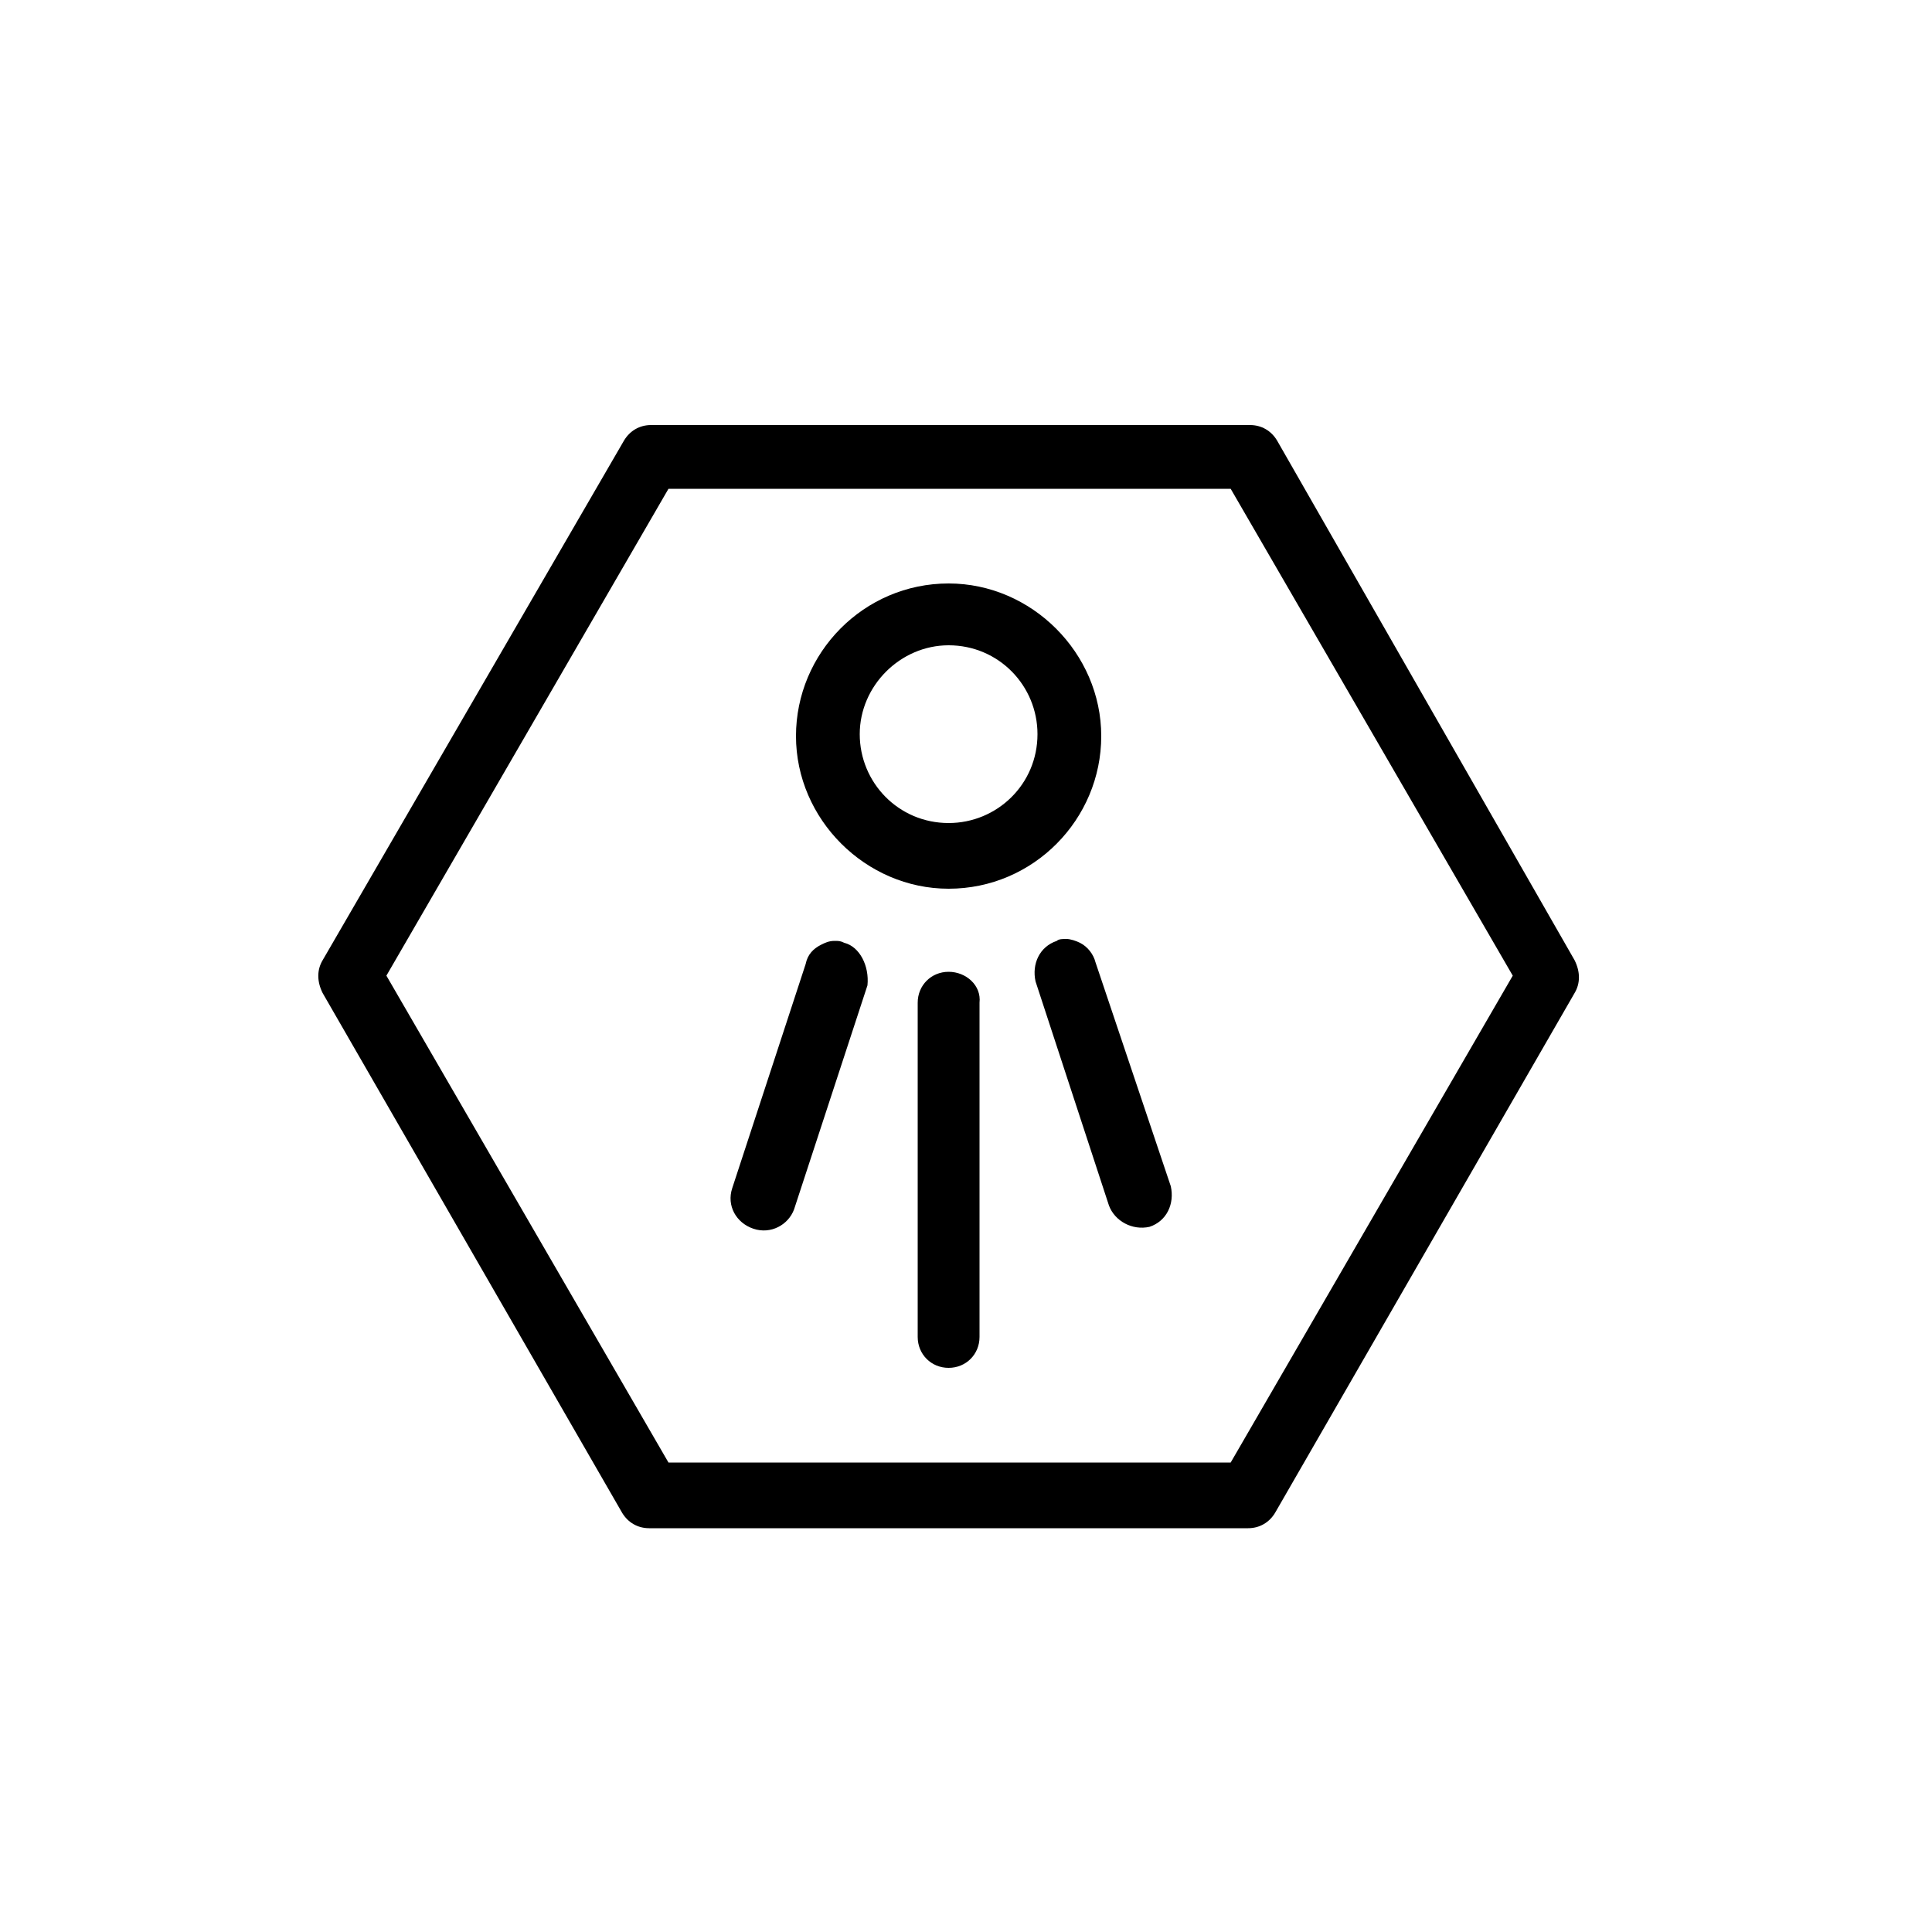
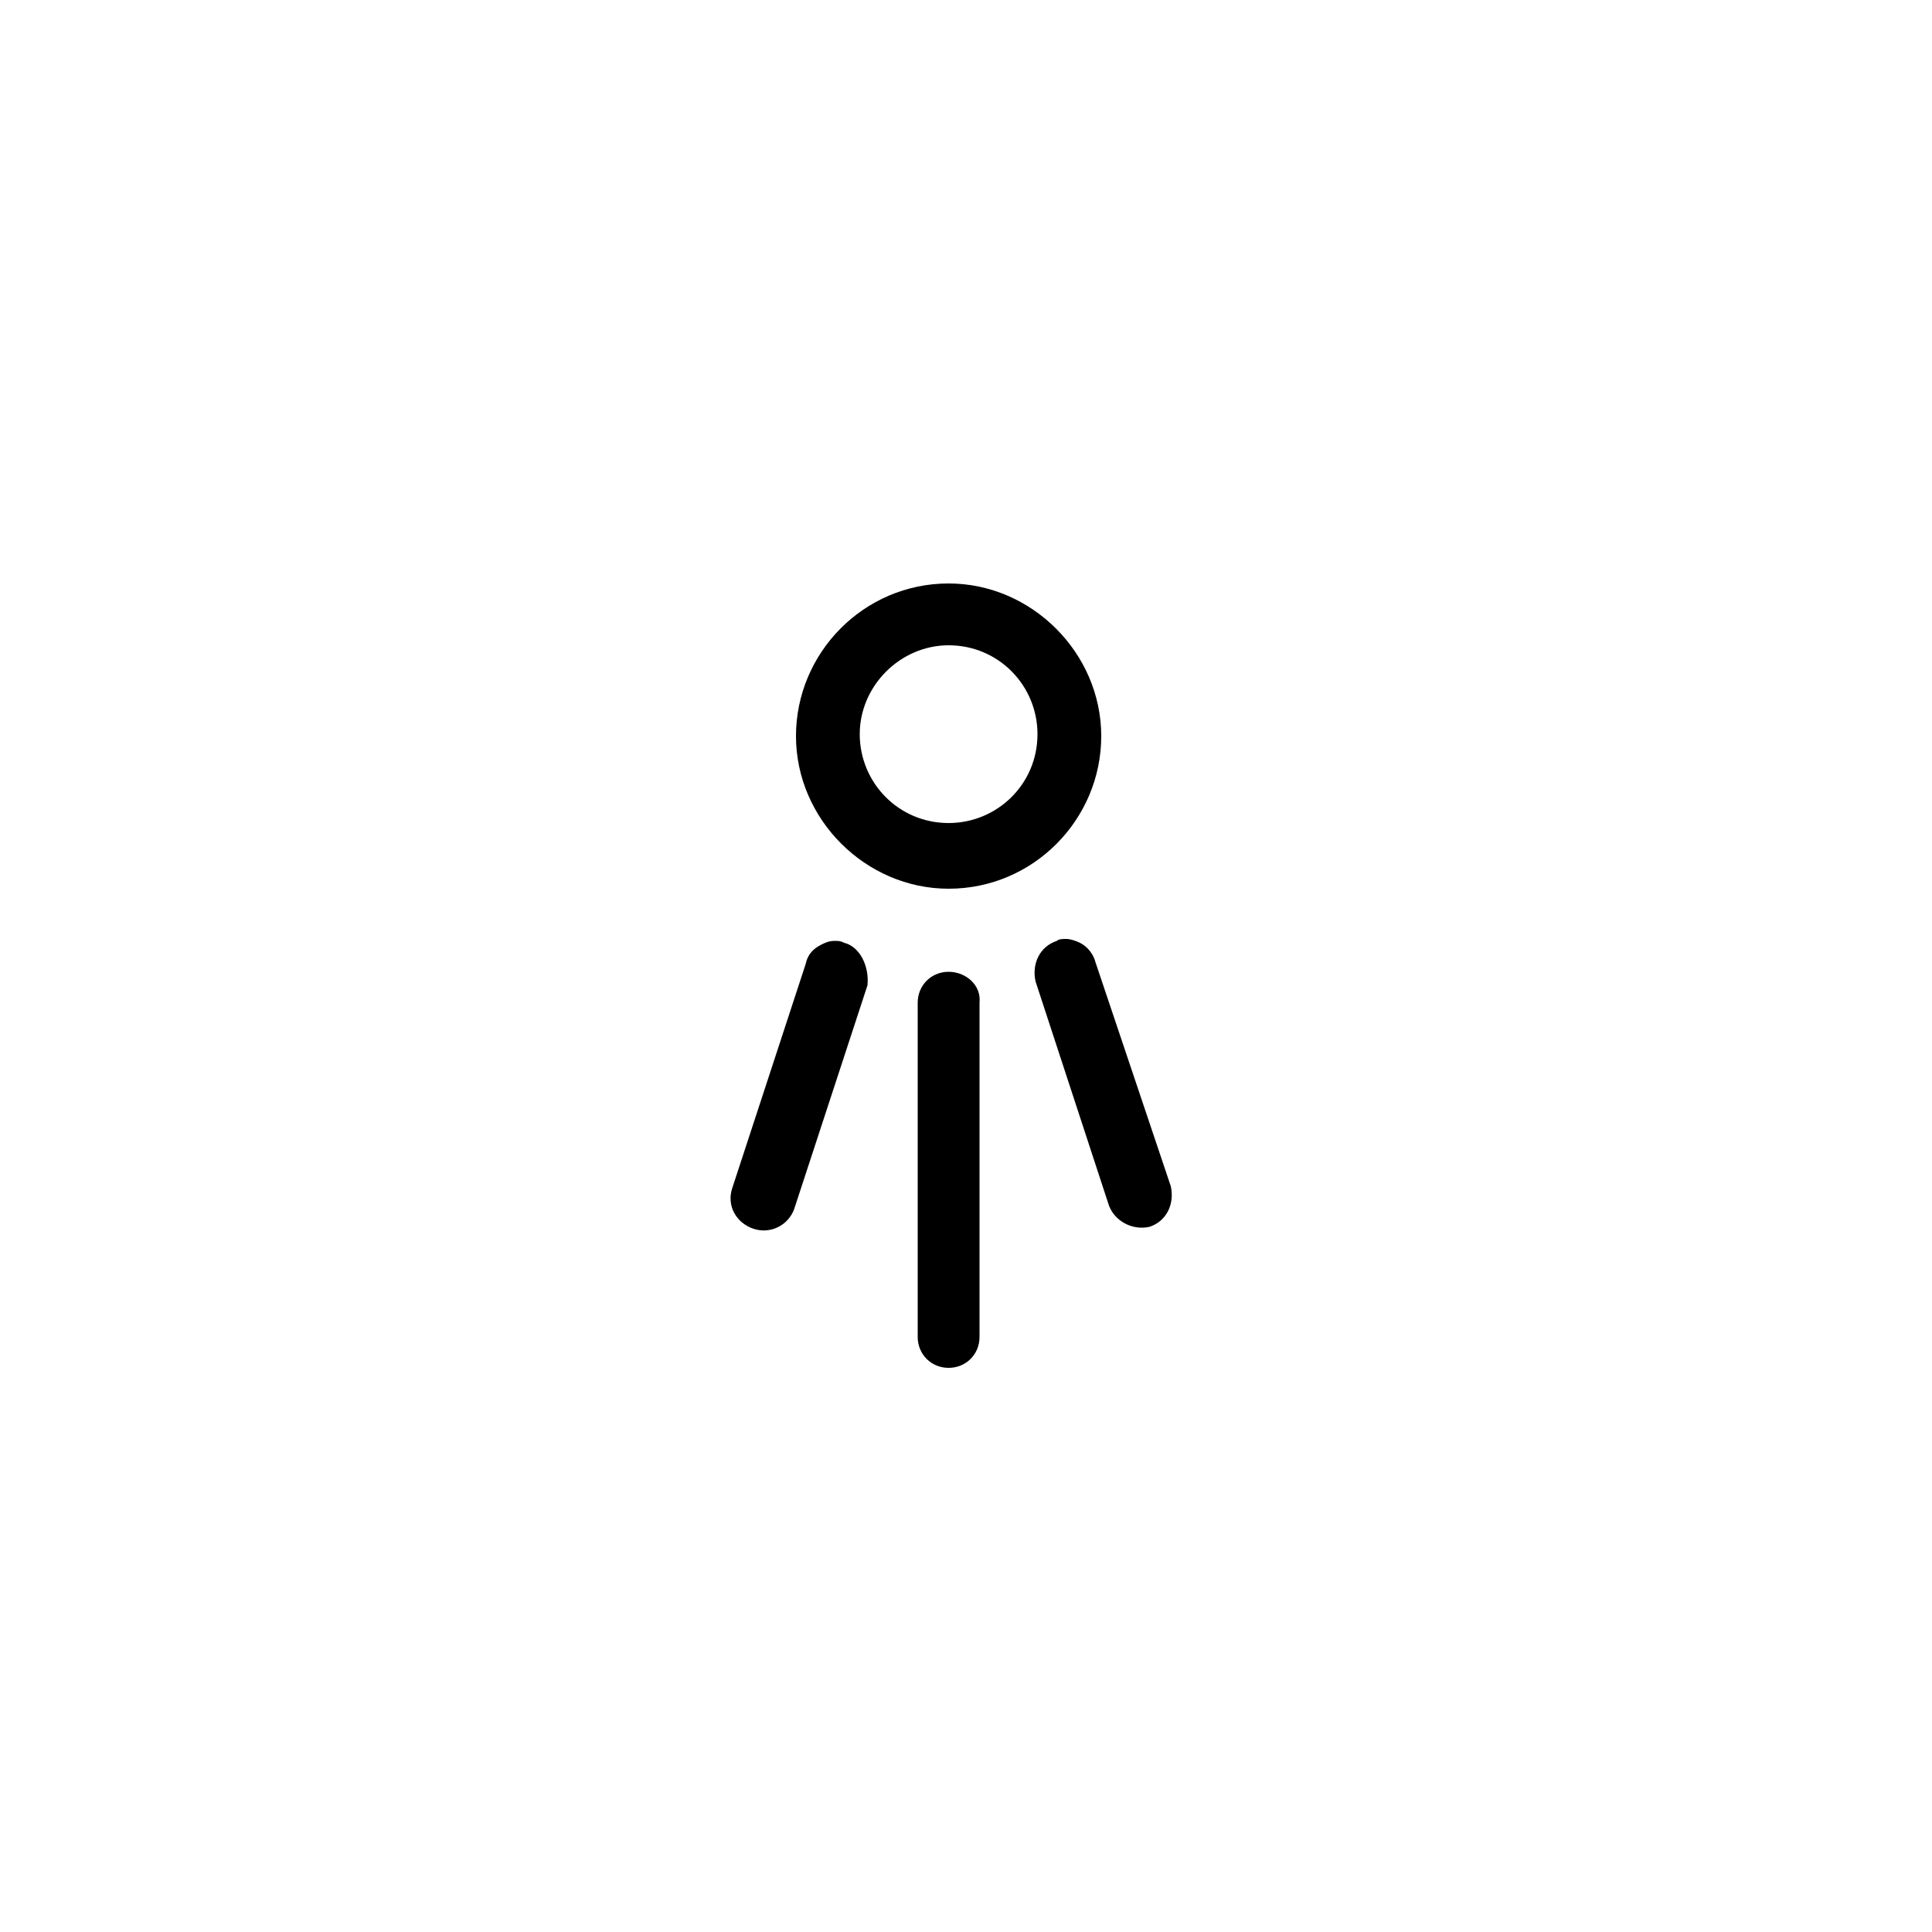
<svg xmlns="http://www.w3.org/2000/svg" viewBox="0 0 100 100">
-   <path d="M66.1 22.8c-.3-.5-.8-.8-1.4-.8h-31c-.6 0-1.1.3-1.4.8L16.7 49.7c-.3.5-.3 1.1 0 1.7l15.5 26.9c.3.5.8.8 1.4.8h31c.6 0 1.1-.3 1.4-.8l15.5-26.9c.3-.5.3-1.1 0-1.7L66.1 22.8zm-2.4 52.9H34.6L20 50.5l14.6-25.2h29.1l14.6 25.2-14.6 25.2z" />
  <path d="M49.1 46c4.4 0 7.9-3.6 7.9-7.9s-3.6-7.9-7.9-7.9c-4.4 0-7.9 3.6-7.9 7.9s3.6 7.9 7.9 7.9zm0-12.6c2.6 0 4.6 2.1 4.6 4.6 0 2.6-2.1 4.6-4.6 4.6-2.6 0-4.6-2.1-4.6-4.6 0-2.5 2.1-4.6 4.6-4.6zM49.1 50.3c-.9 0-1.6.7-1.6 1.6v17.3c0 .9.7 1.6 1.6 1.6s1.6-.7 1.6-1.6V51.9c.1-.9-.7-1.6-1.6-1.6zM43.7 48.8c-.2-.1-.3-.1-.5-.1-.3 0-.5.1-.7.2-.4.2-.7.5-.8 1l-3.8 11.6c-.3.9.2 1.8 1.1 2.1.9.3 1.8-.2 2.1-1L44.9 51c.1-1-.4-2-1.2-2.2zM56.7 49.8c-.1-.4-.4-.8-.8-1-.2-.1-.5-.2-.7-.2-.2 0-.4 0-.5.1-.9.3-1.3 1.2-1.1 2.1l3.8 11.6c.3.8 1.2 1.3 2.1 1.1.9-.3 1.3-1.2 1.1-2.1l-3.9-11.6z" />
</svg>